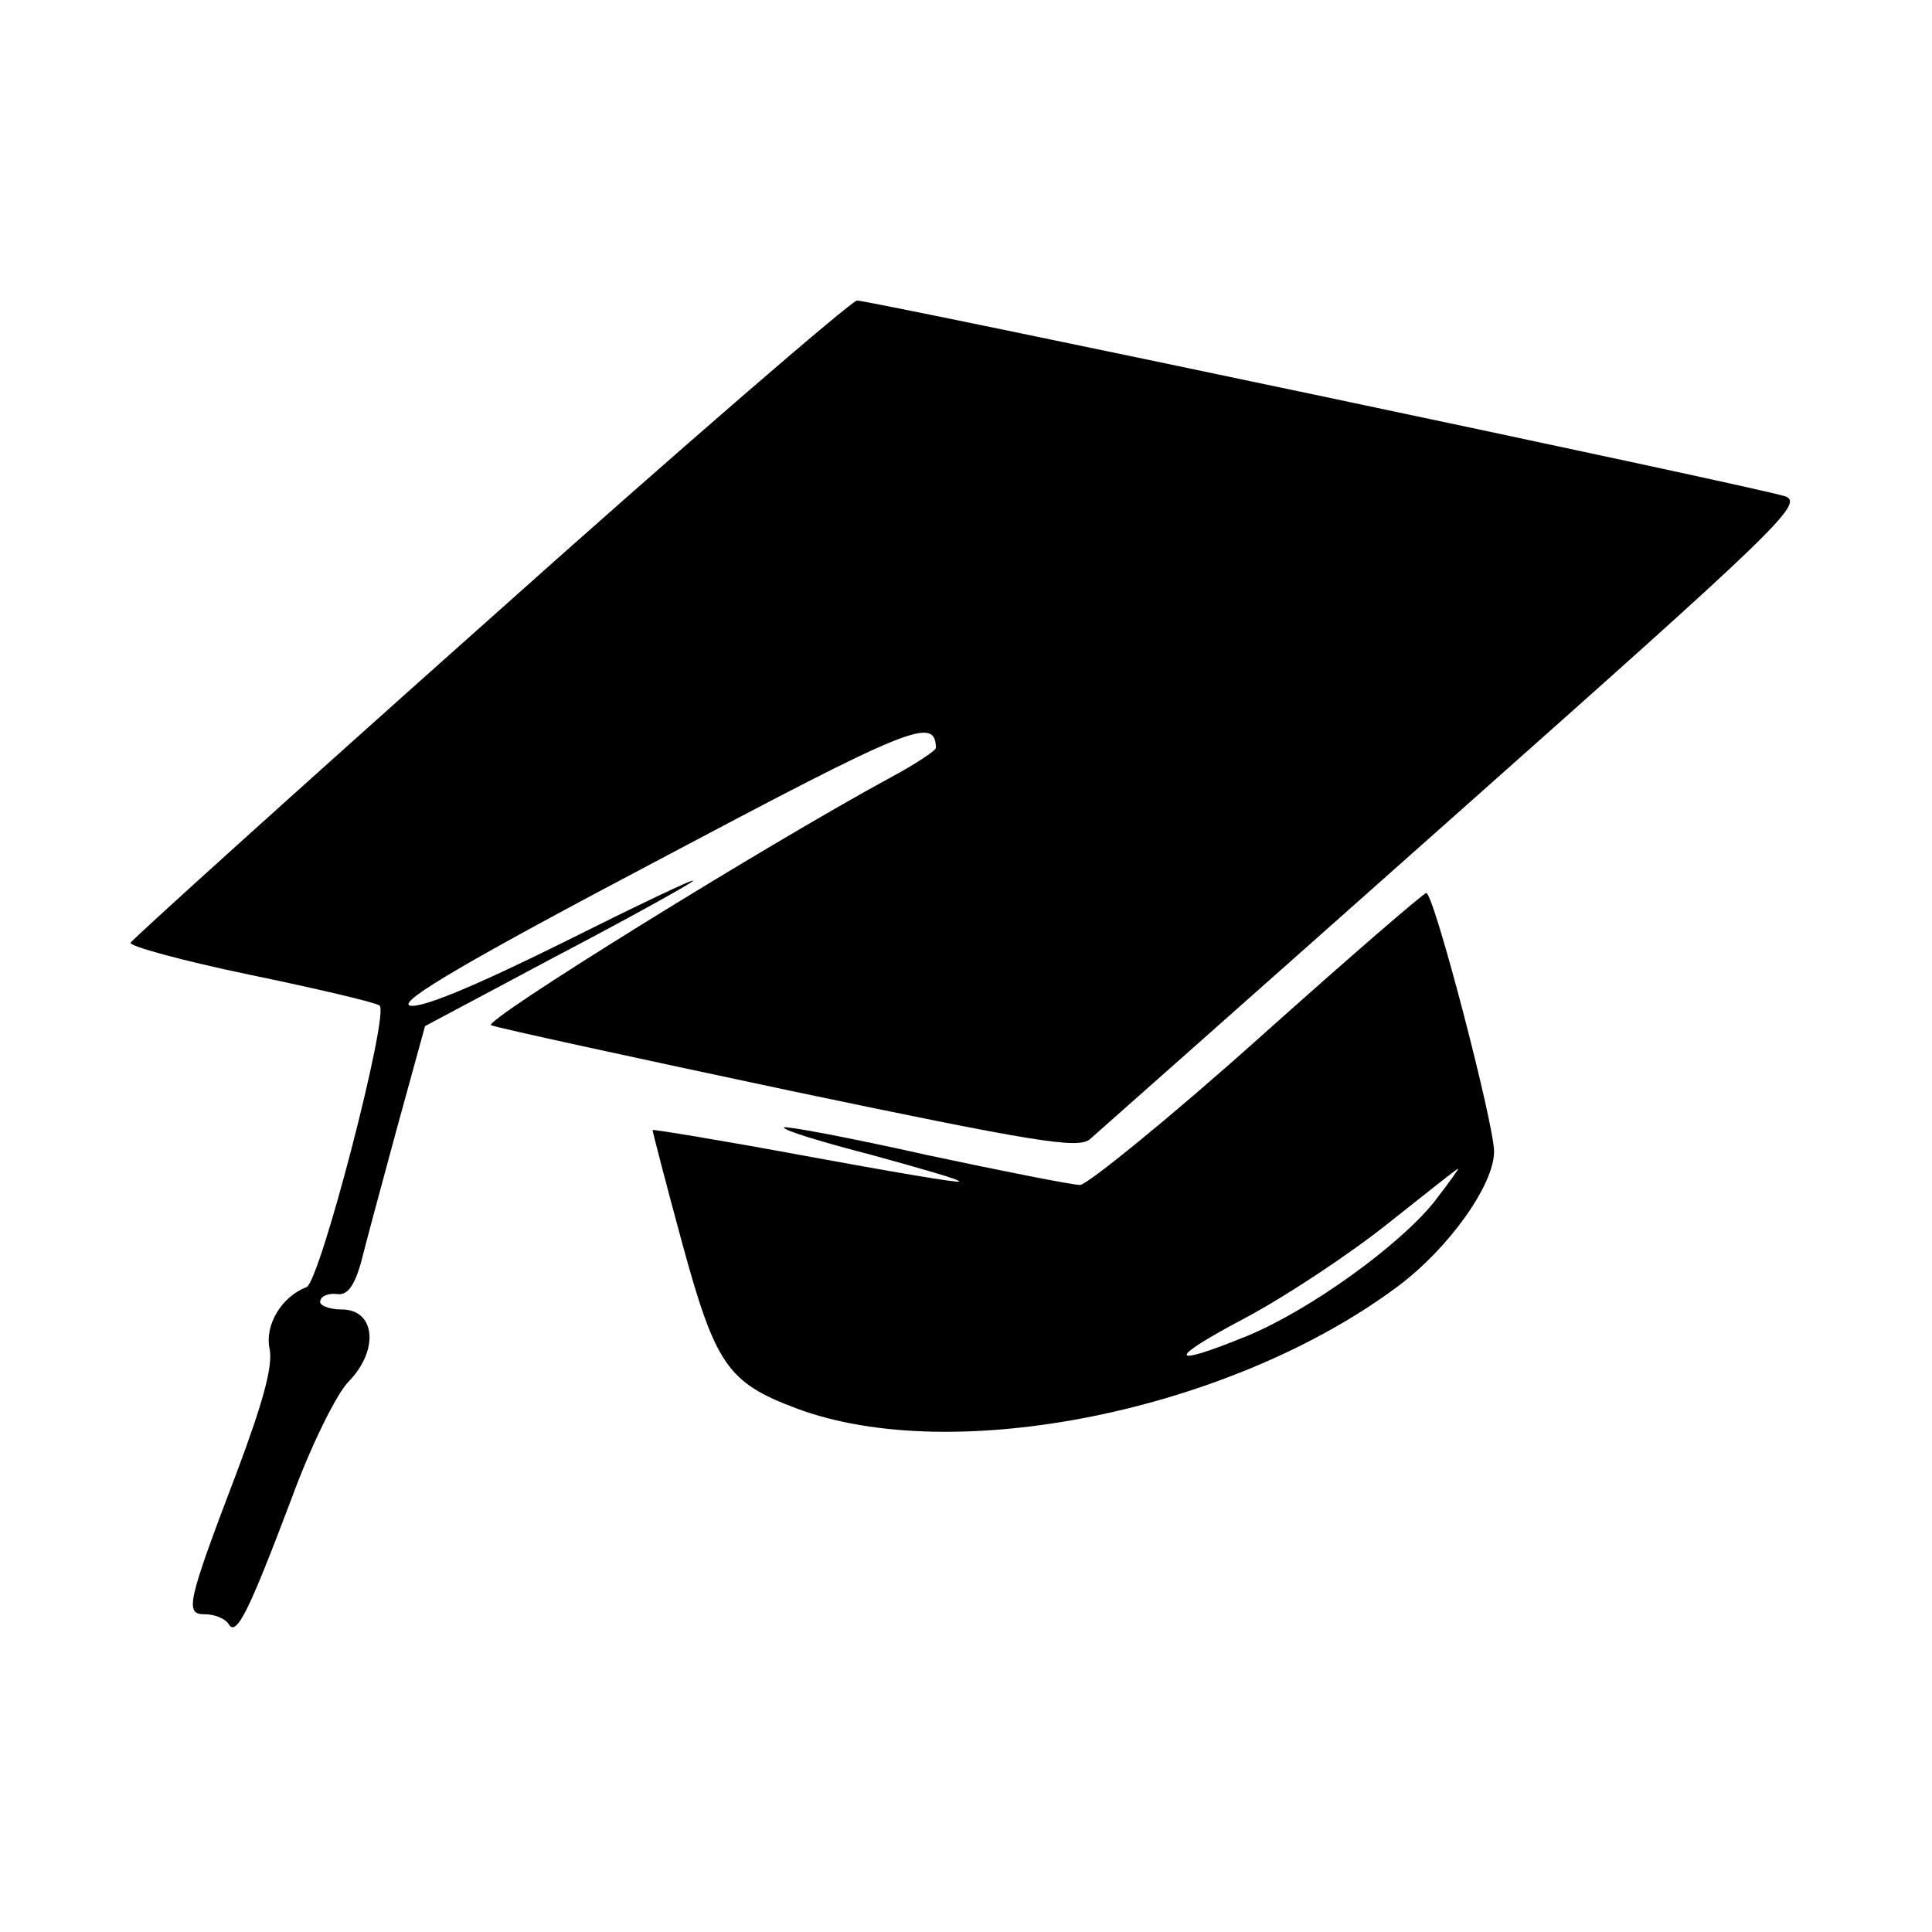
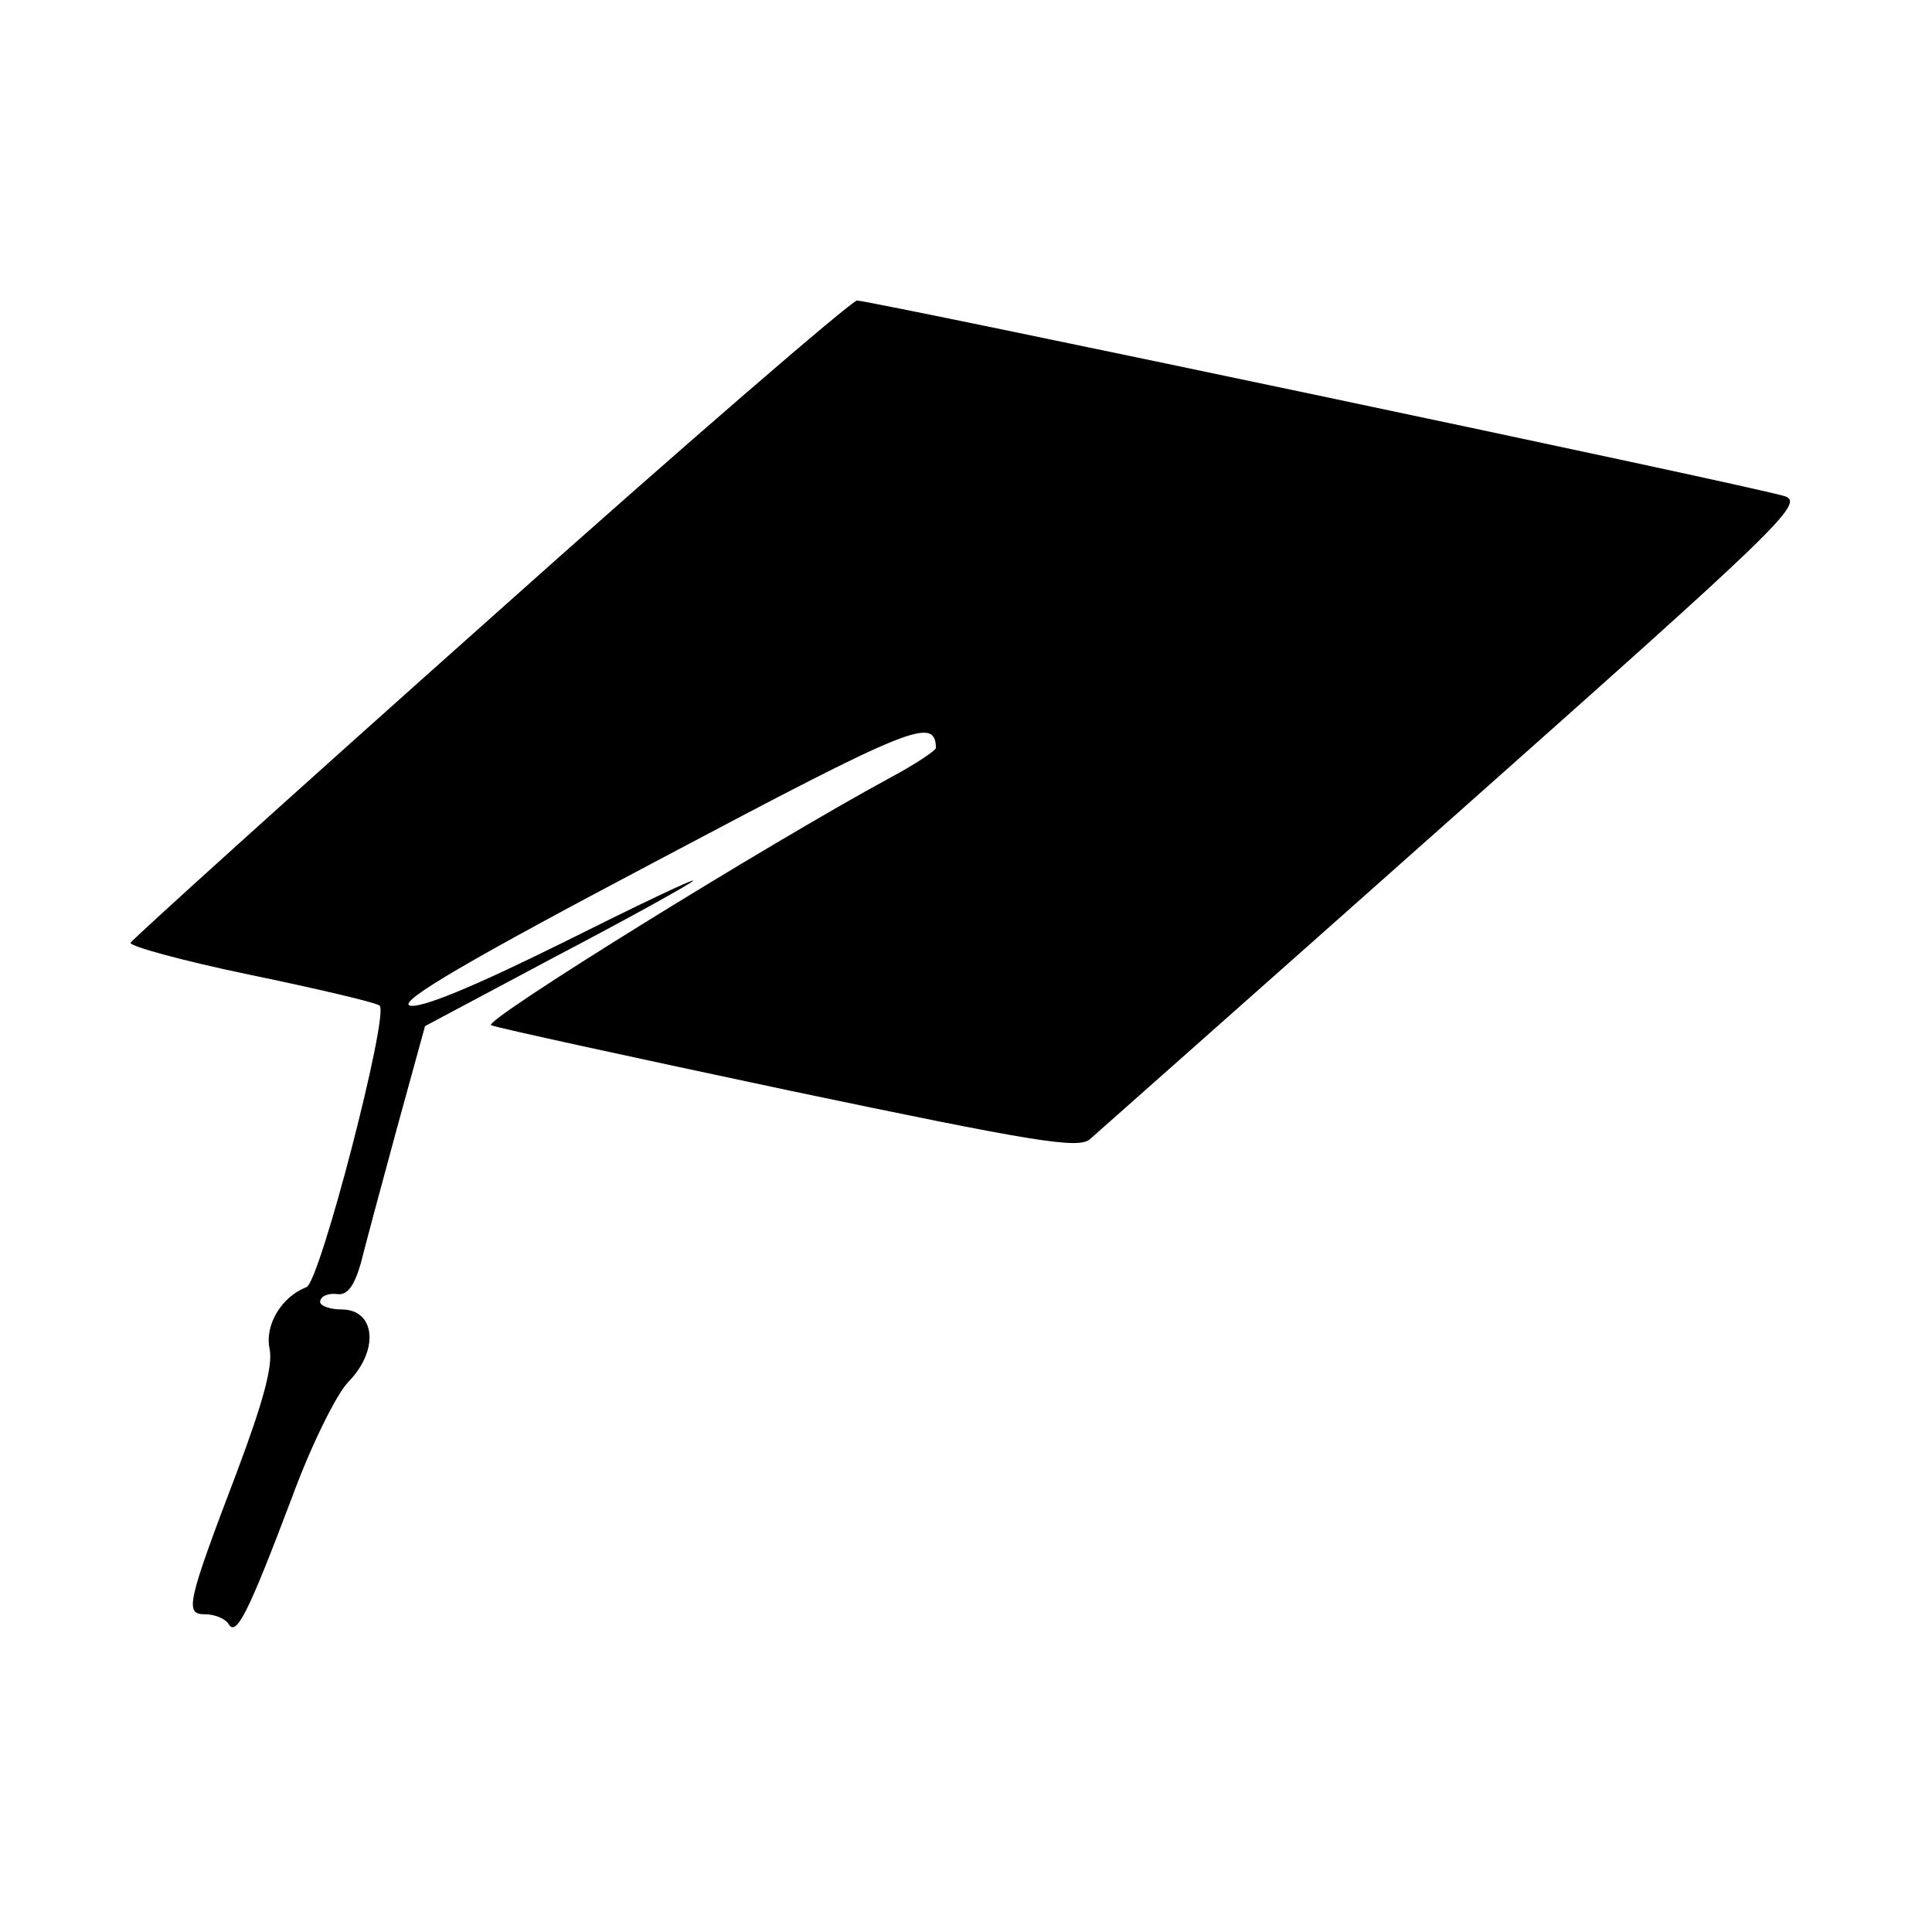
<svg xmlns="http://www.w3.org/2000/svg" version="1.0" width="225pt" height="225pt" viewBox="0 0 225 225" preserveAspectRatio="xMidYMid meet">
  <g transform="translate(0,225) scale(0.1,-0.1)" fill="#000000" stroke="none">
    <path d="M570 1529 c-228 -203 -416 -373 -418 -377 -1 -4 61 -21 138 -37 77 -16 146 -32 152 -36 12 -8 -69 -321 -85 -328 -29 -11 -49 -44 -43 -72 4 -20 -8 -63 -38 -143 -59 -155 -61 -166 -37 -166 11 0 23 -5 27 -11 9 -16 23 12 74 147 22 60 52 121 66 135 36 37 31 84 -8 84 -15 0 -27 5 -25 10 1 6 10 9 19 8 12 -2 20 8 28 35 5 20 24 91 42 157 l33 120 152 81 c84 44 156 84 160 88 5 5 -64 -28 -152 -72 -105 -52 -166 -77 -178 -73 -13 5 71 54 289 169 296 157 323 168 324 131 0 -3 -24 -19 -52 -34 -144 -78 -478 -285 -466 -289 7 -3 163 -37 347 -76 286 -60 336 -68 350 -57 9 8 200 177 425 377 375 333 408 364 385 372 -33 11 -1065 228 -1081 228 -7 -1 -200 -167 -428 -371z" />
-     <path d="M1465 1040 c-104 -93 -198 -169 -207 -170 -9 0 -90 16 -179 35 -89 20 -164 34 -166 32 -2 -3 44 -17 102 -32 58 -16 104 -29 102 -31 -1 -2 -82 12 -180 30 -97 18 -177 31 -177 30 0 -2 15 -60 34 -130 39 -143 53 -164 133 -194 183 -69 507 -3 701 142 59 44 112 118 112 157 0 32 -70 301 -79 301 -3 0 -91 -76 -196 -170z m205 -190 c-41 -51 -145 -126 -218 -156 -93 -38 -93 -27 -2 21 47 25 121 74 165 109 44 35 82 65 83 65 2 1 -11 -17 -28 -39z" />
  </g>
</svg>